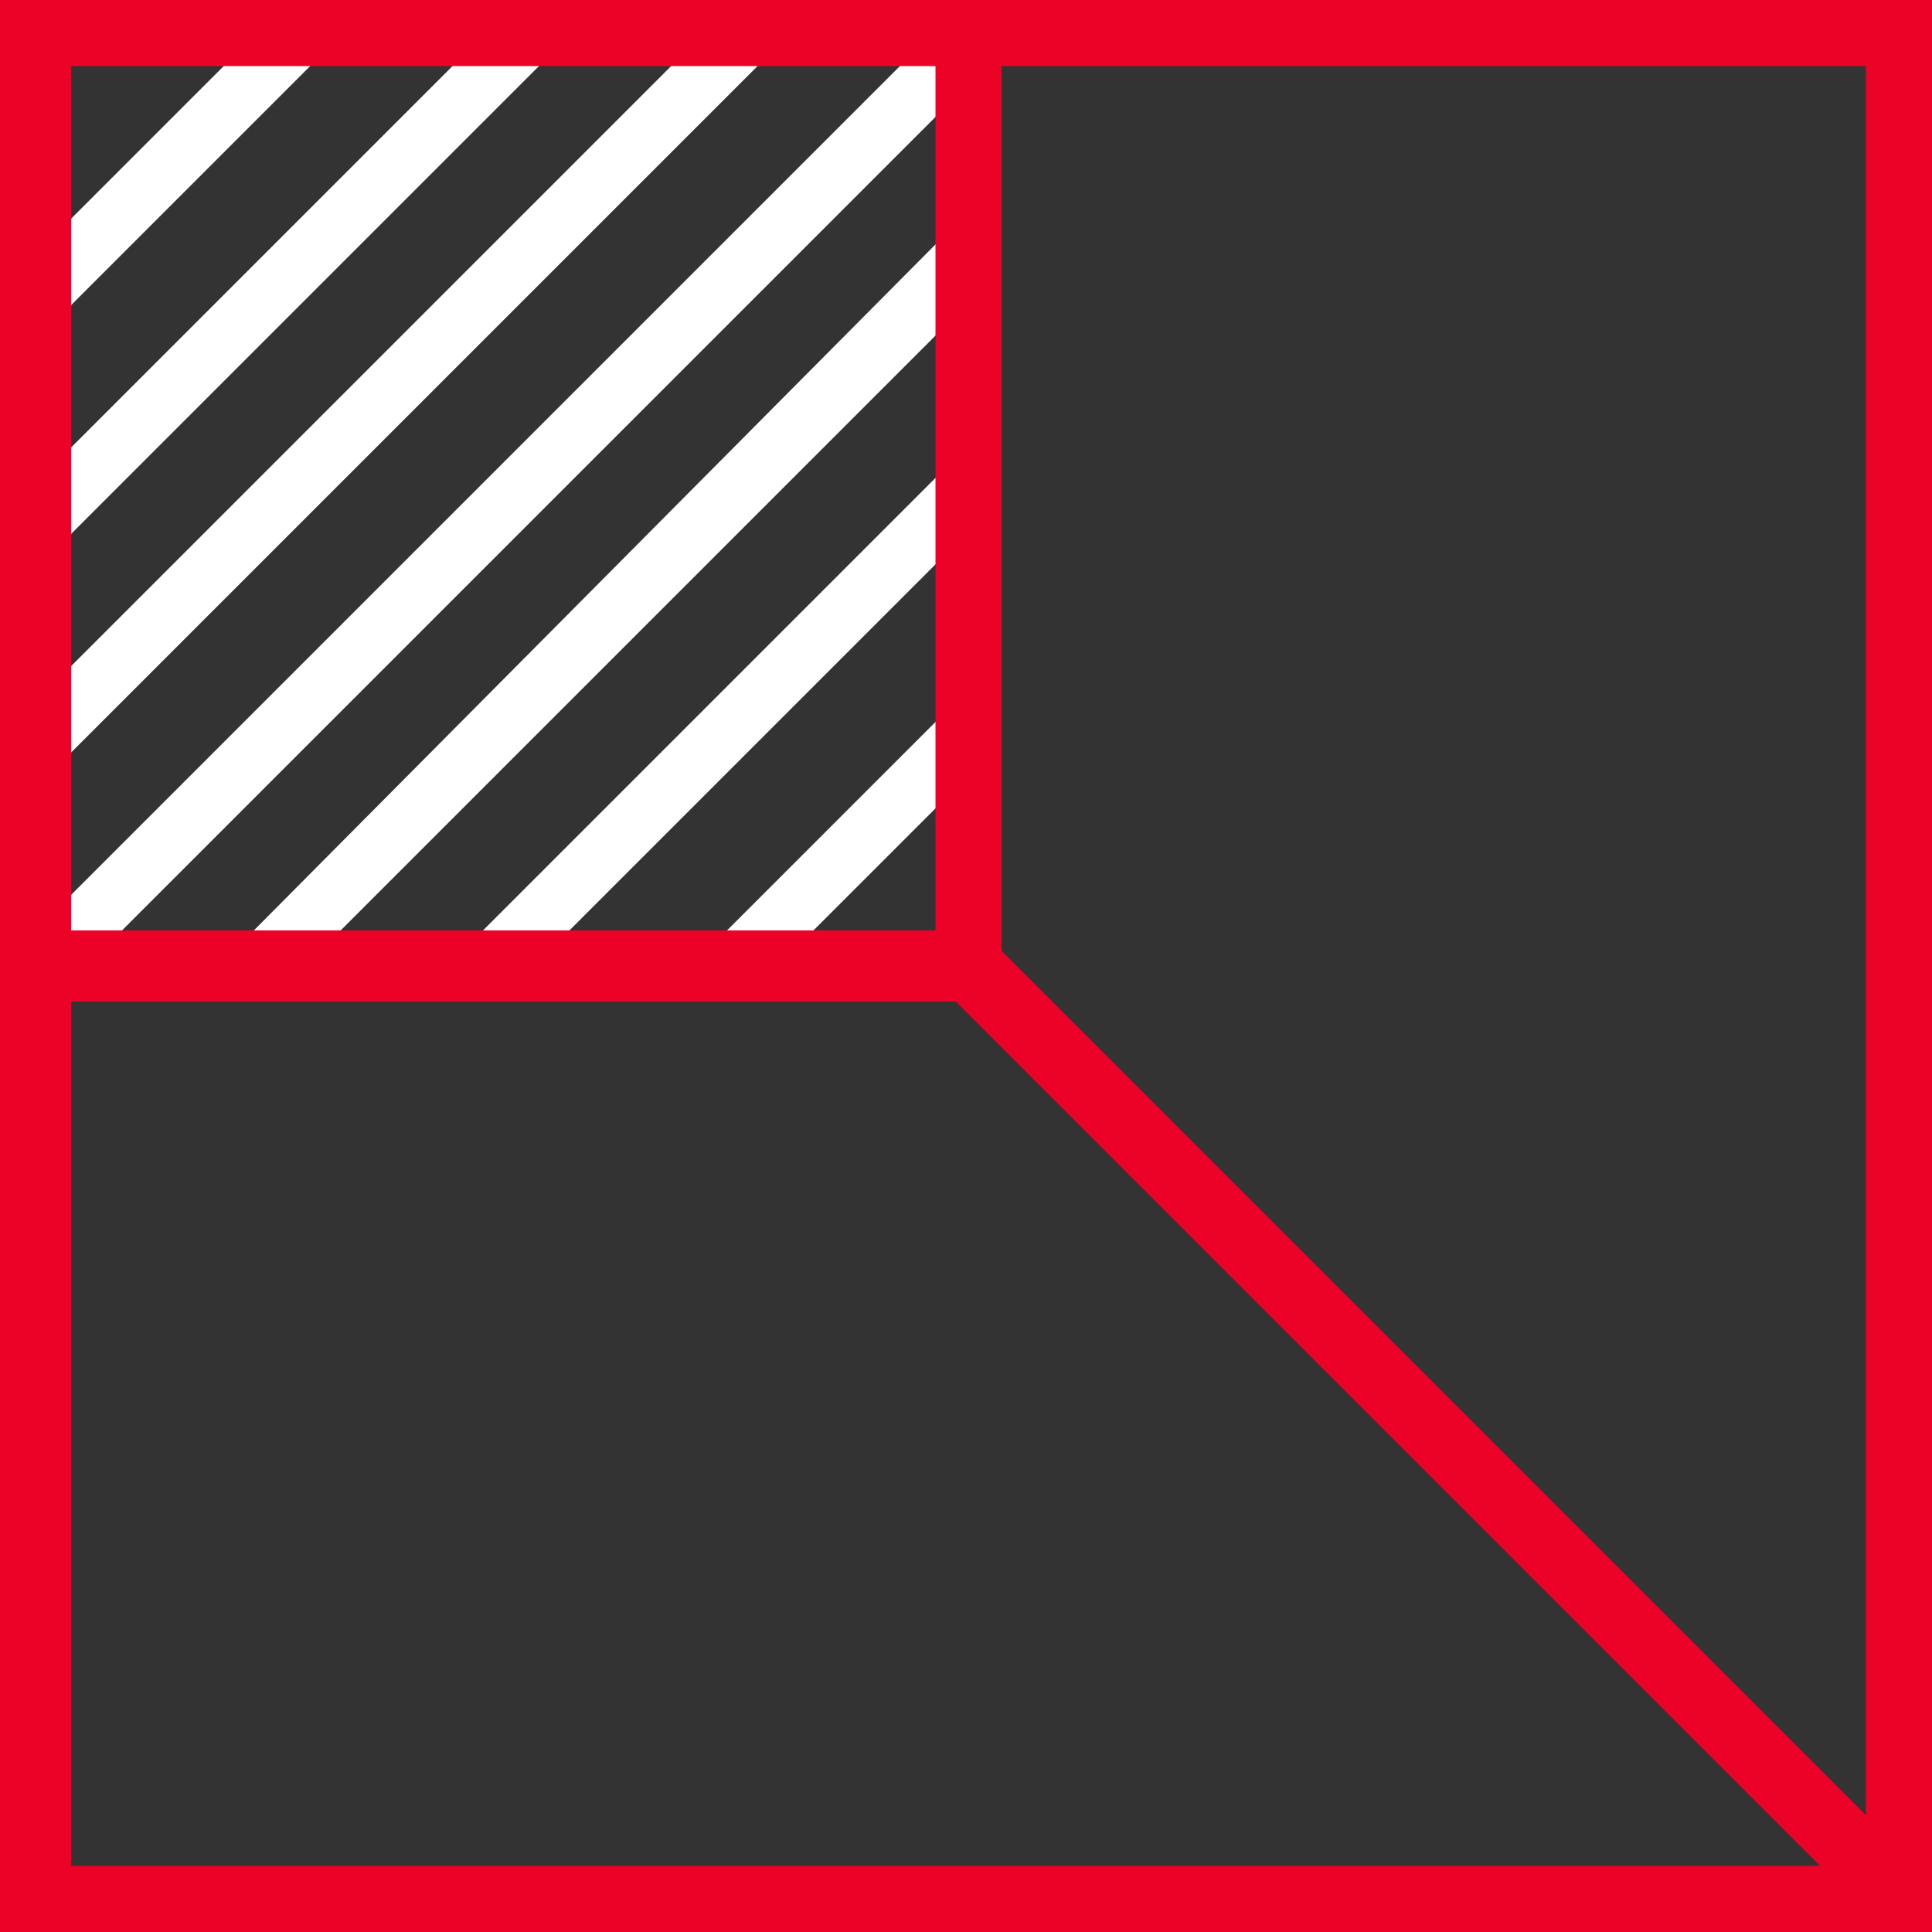
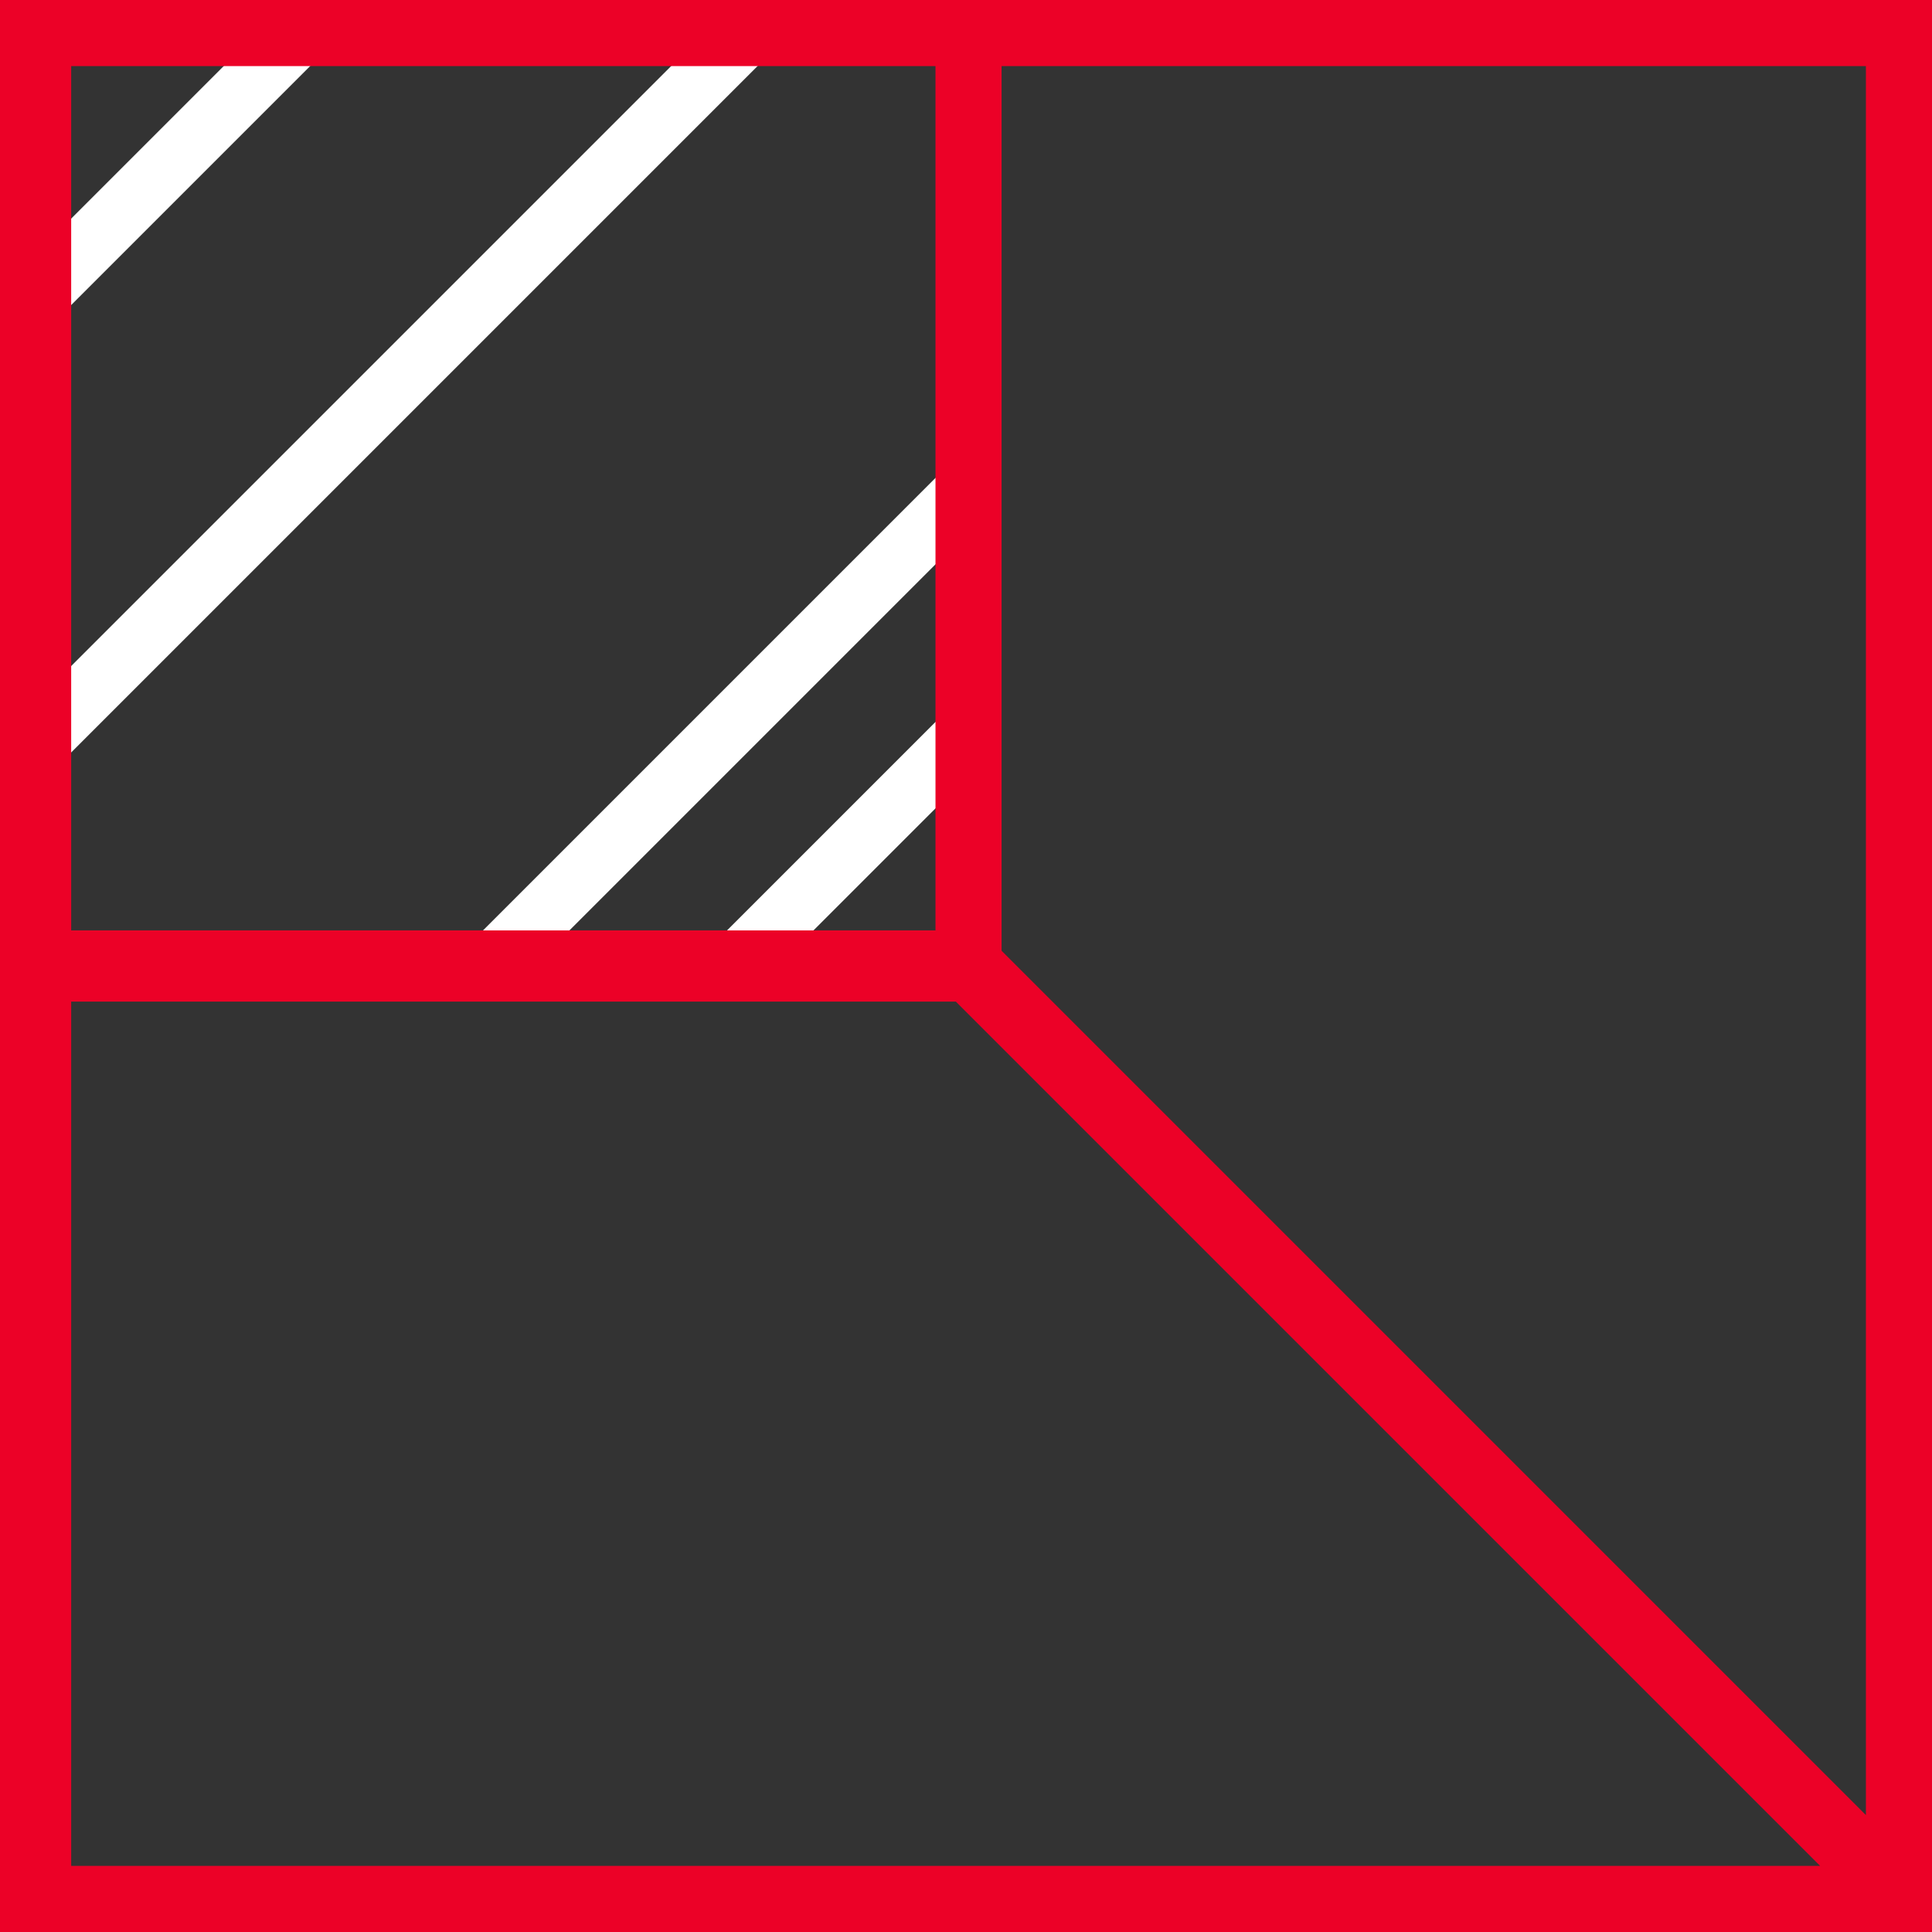
<svg xmlns="http://www.w3.org/2000/svg" version="1.1" id="Group_304" x="0px" y="0px" viewBox="0 0 38 38" style="enable-background:new 0 0 38 38;" xml:space="preserve">
  <rect x="0" y="0" width="38" height="38" fill="#333333" stroke="none" />
  <path id="Path_169" style="fill:#FFFFFF;" d="M5.4,0.3l-5,5V7l6.7-6.7H5.4z" />
-   <path id="Path_170" style="fill:#FFFFFF;" d="M9.9,0.3L0.4,9.8v1.7L11.6,0.3H9.9z" />
  <path id="Path_171" style="fill:#FFFFFF;" d="M14.2,0.3L0.4,14.1v1.7L15.9,0.3H14.2z" />
-   <path id="Path_172" style="fill:#FFFFFF;" d="M18.7,0.3L0.5,18.5l-0.1,0.1v0.8h0.9L19.4,1.3l0.1-0.1V0.3H18.7z" />
-   <path id="Path_173" style="fill:#FFFFFF;" d="M5.6,19.4L19.5,5.5V3.7L3.9,19.4H5.6z" />
  <path id="Path_174" style="fill:#FFFFFF;" d="M10.1,19.4l9.4-9.4V8.3L8.4,19.4H10.1z" />
  <path id="Path_175" style="fill:#FFFFFF;" d="M14.9,19.4l4.6-4.6v-1.7l-6.3,6.3H14.9z" />
  <path id="Path_176" style="fill:#EC0127;" d="M1.4,19.7h17.4l17,17H1.4V19.7z M1.4,1.3h17v17h-17V1.3z M19.7,18.7V1.3h17v34.4  L19.7,18.7z M0,0v18.3h0v1.3h0V38h38V0H0z" />
</svg>